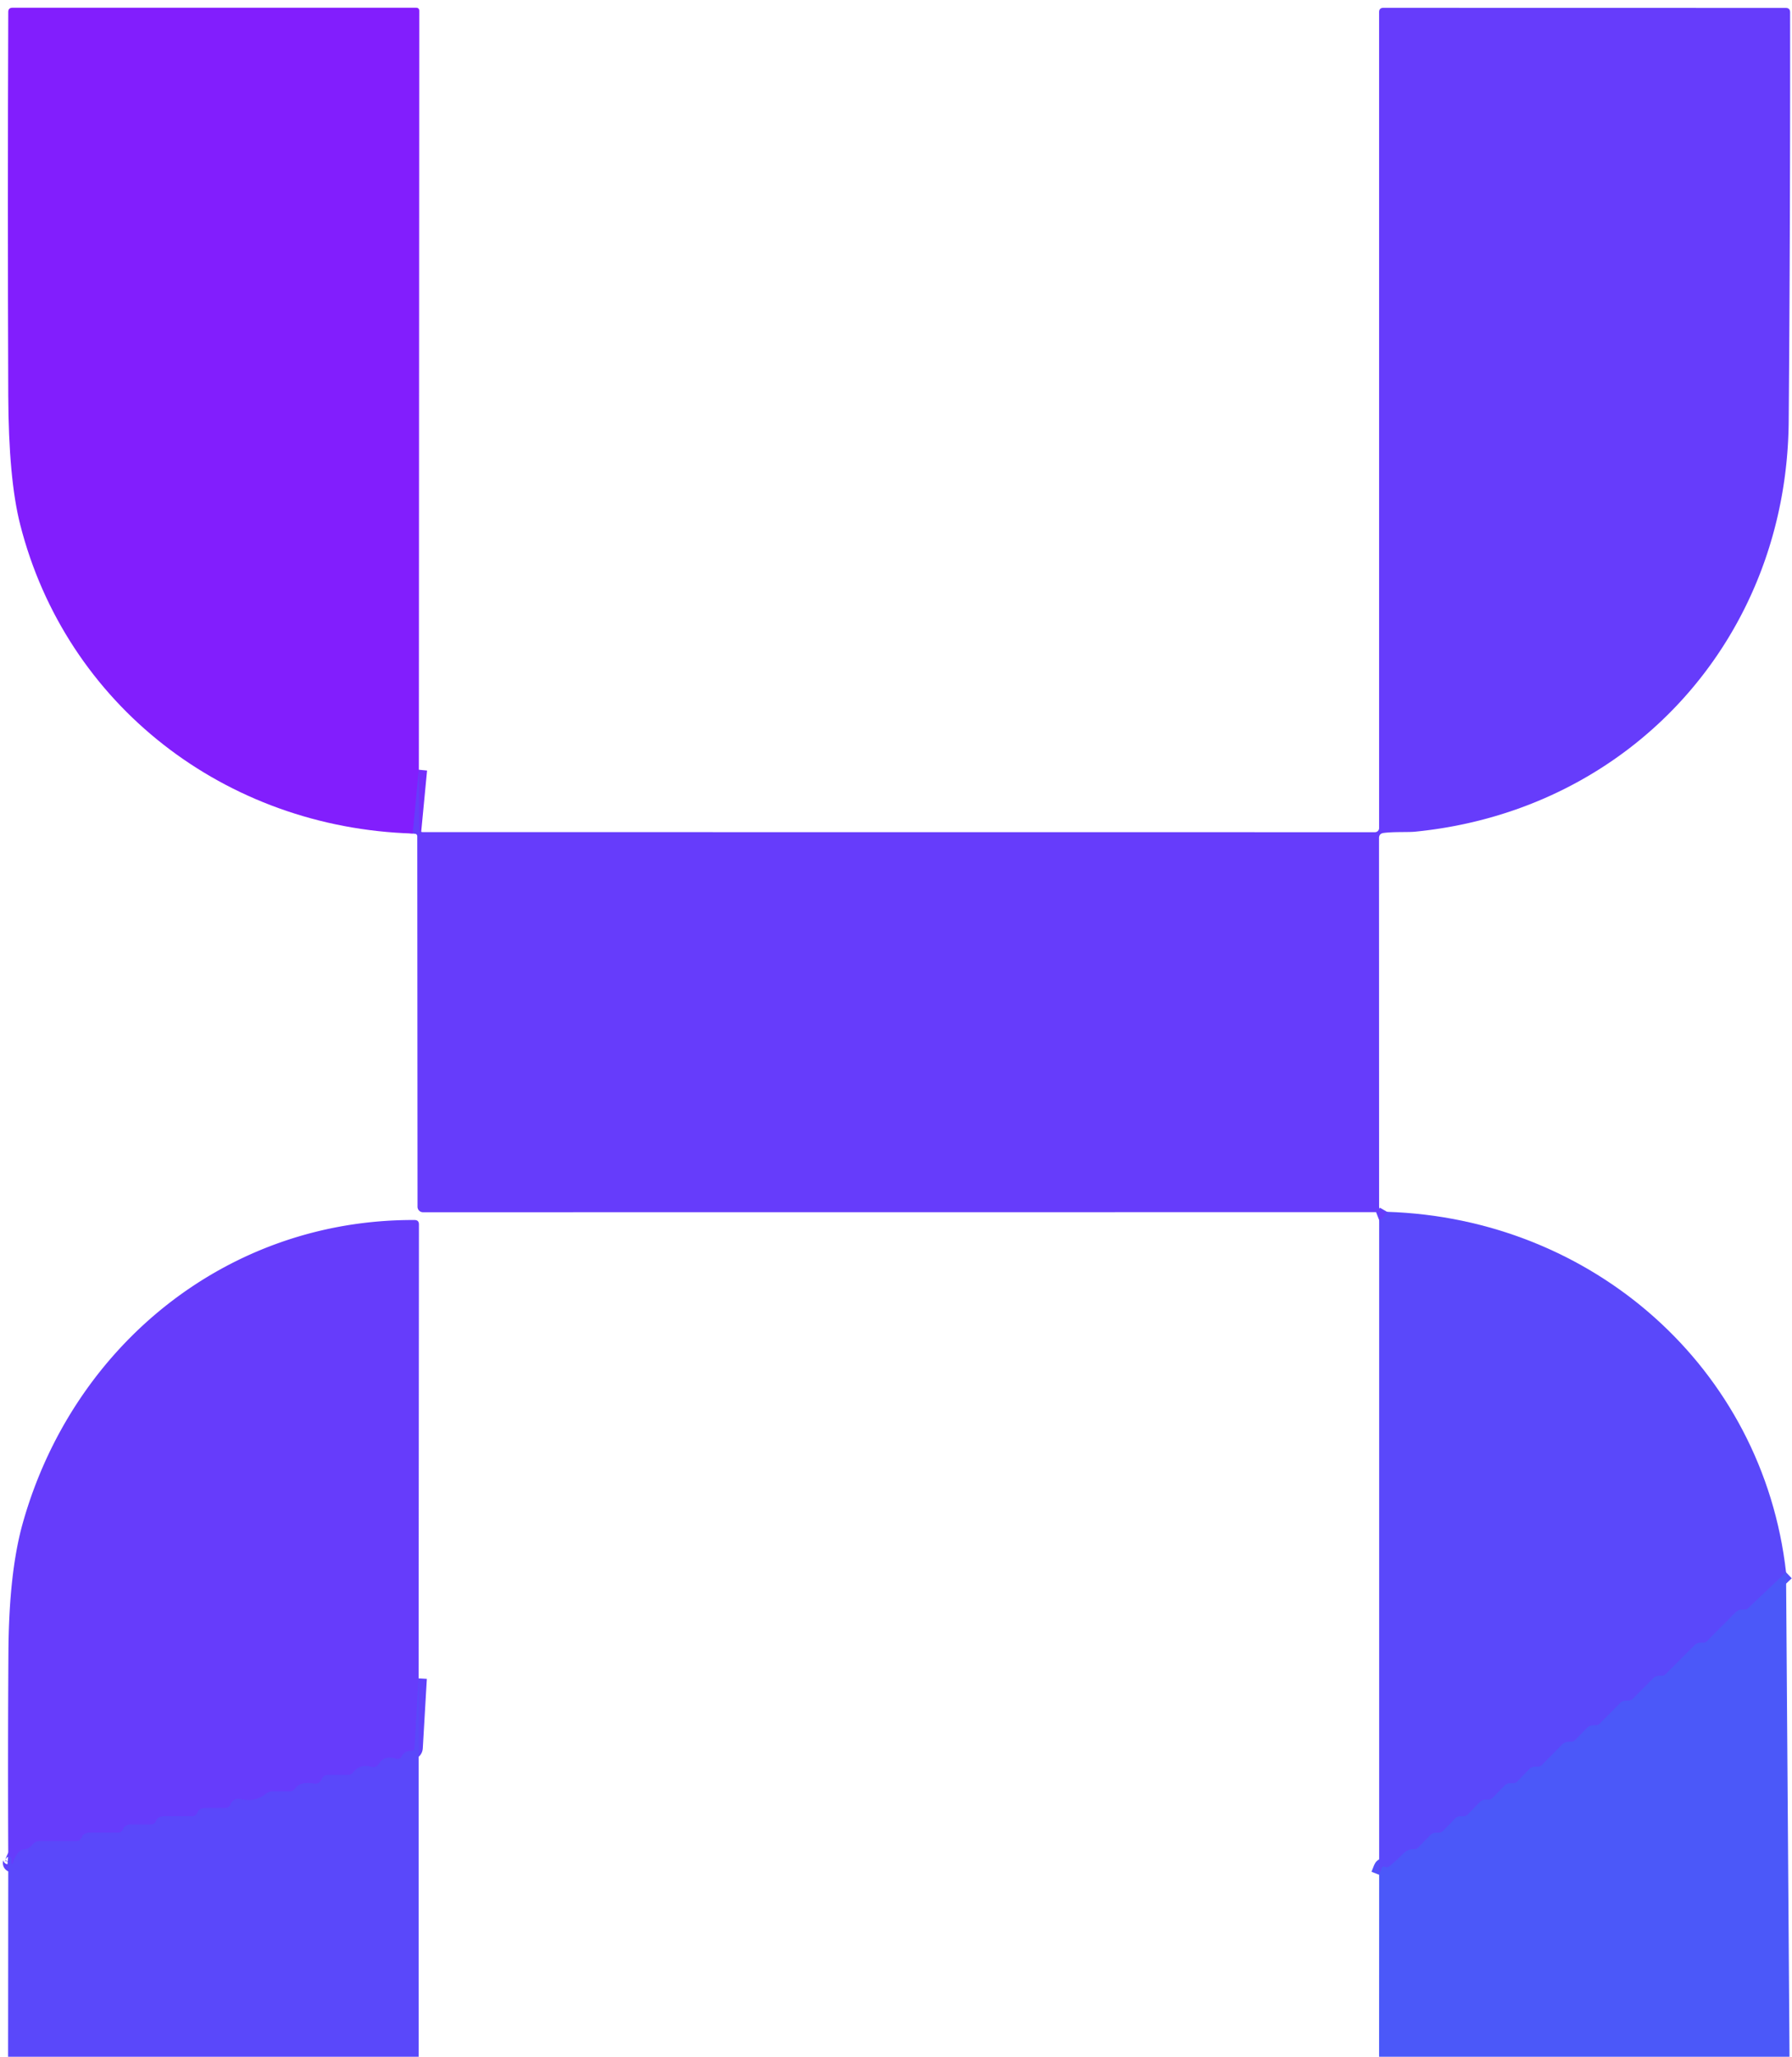
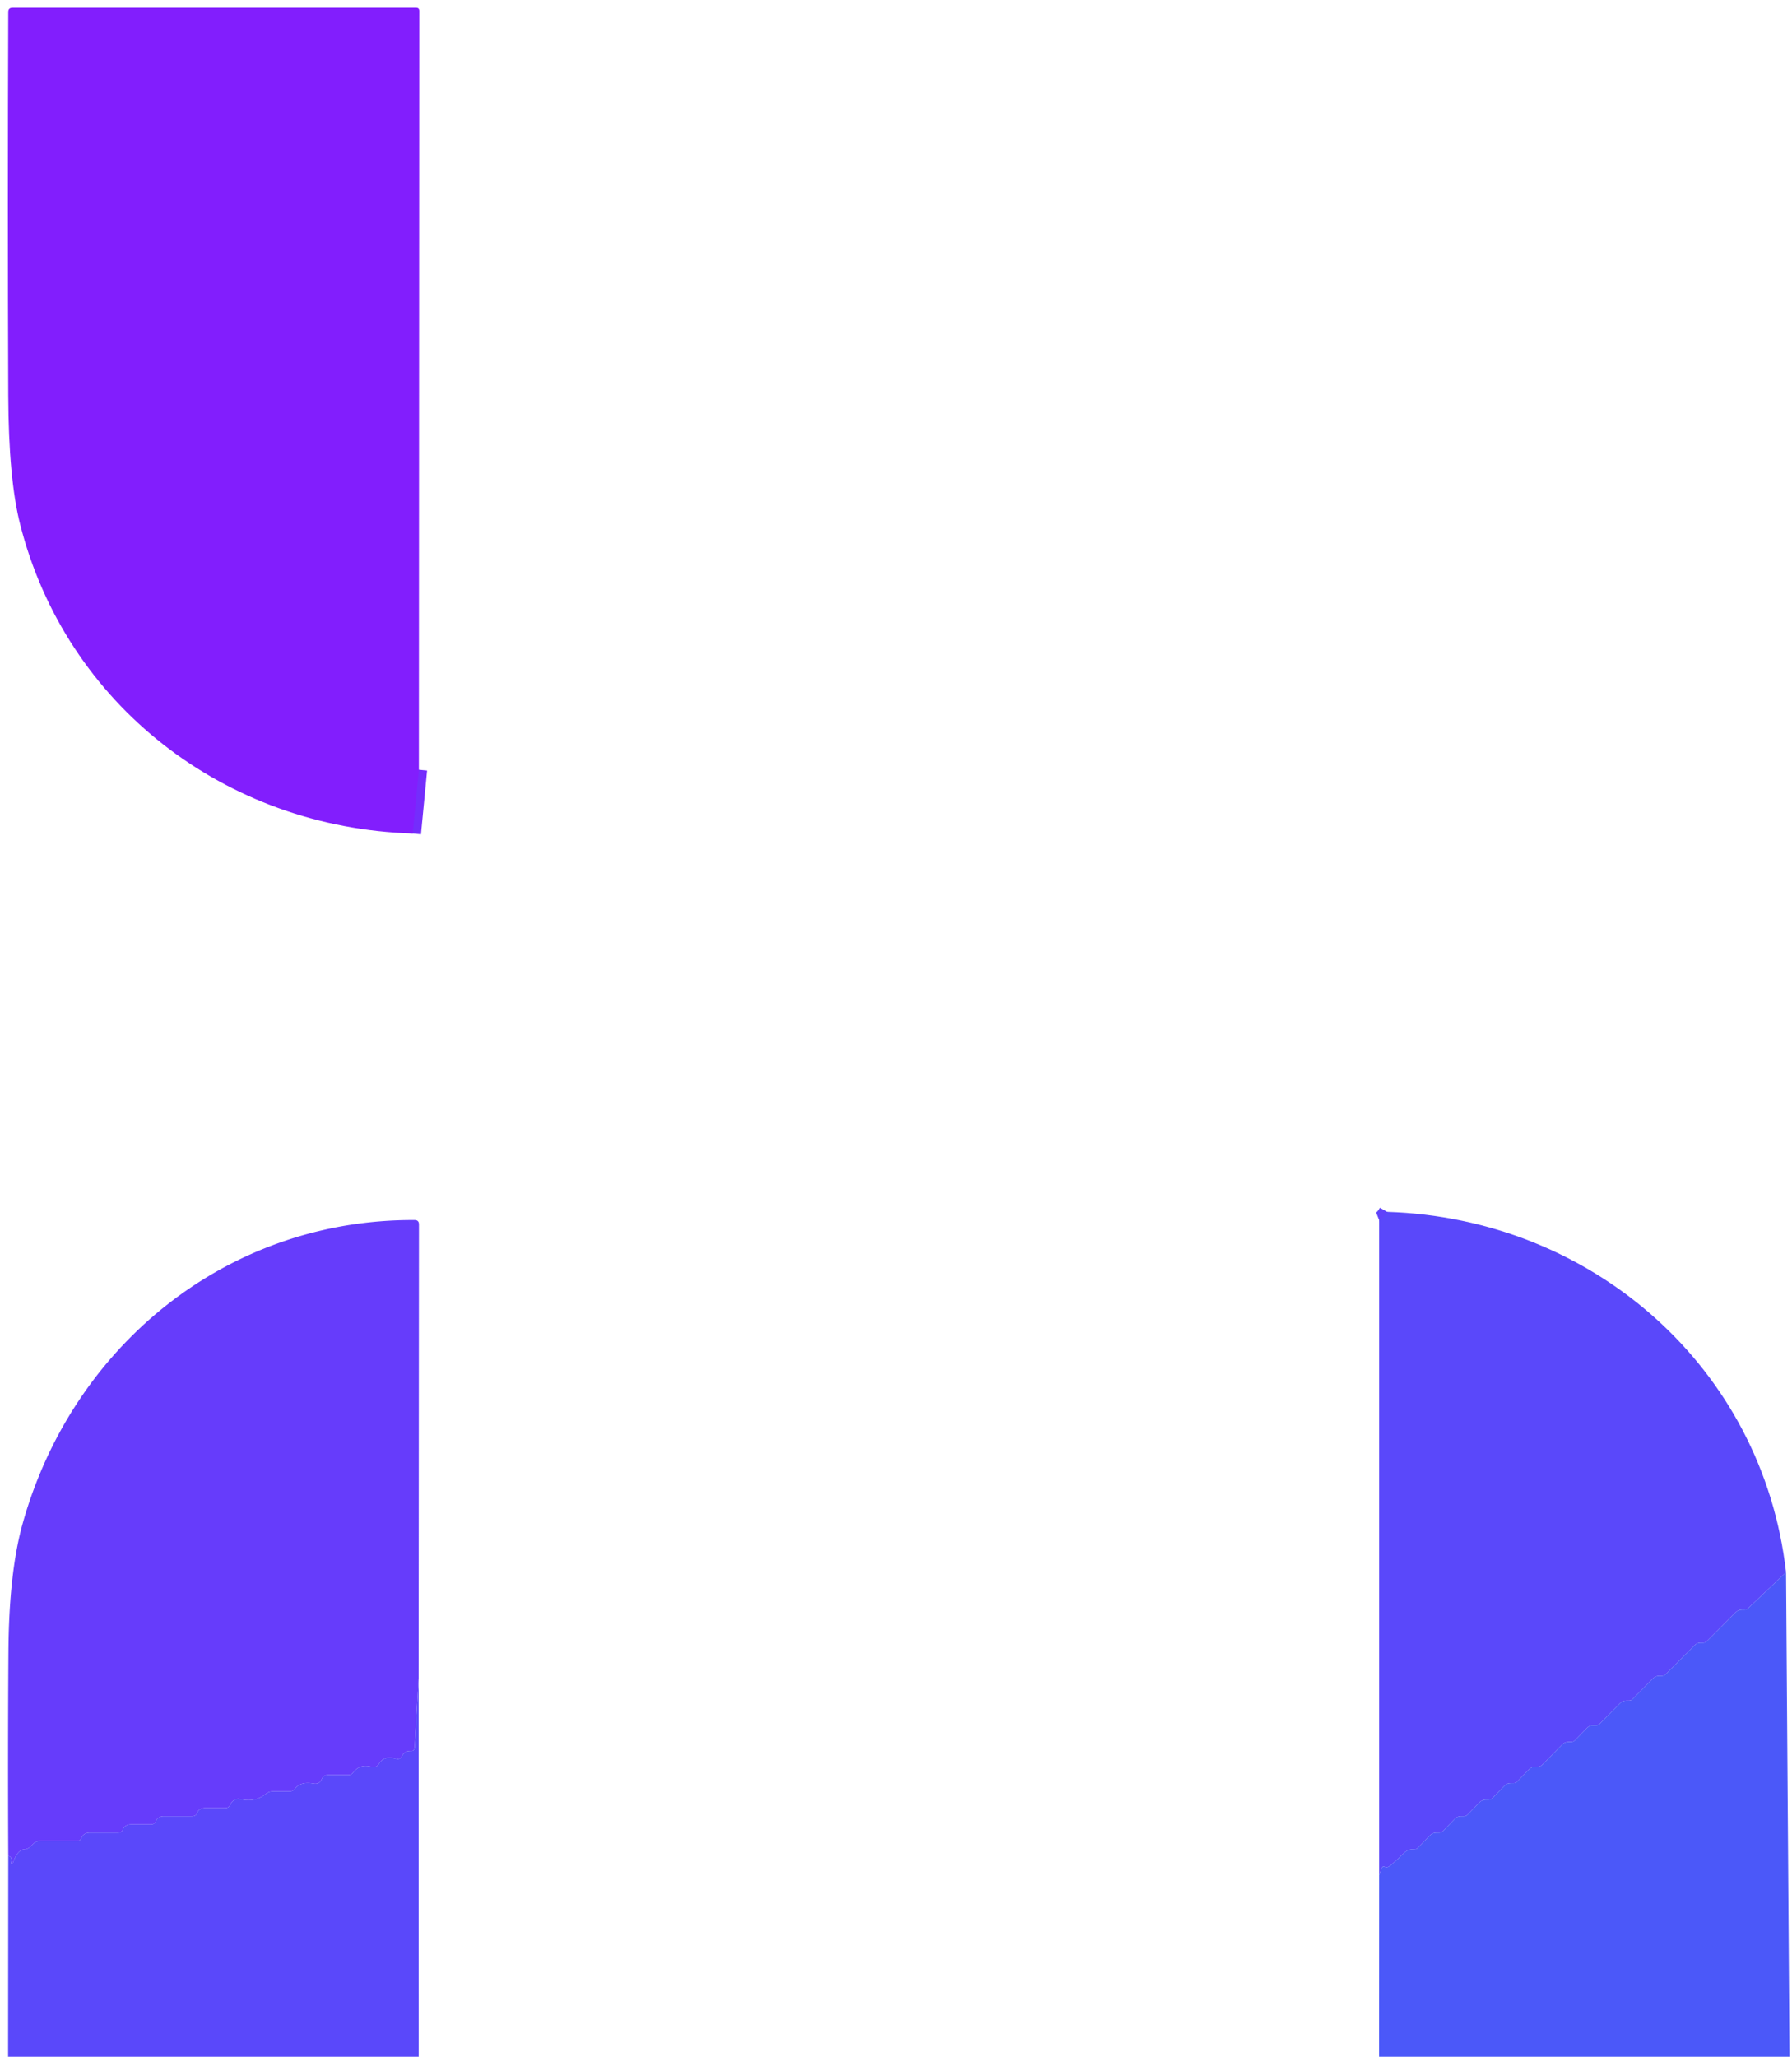
<svg xmlns="http://www.w3.org/2000/svg" version="1.1" viewBox="0.00 0.00 217.00 249.00">
  <g stroke-width="2.00" fill="none" stroke-linecap="butt">
    <path stroke="#742dfc" vector-effect="non-scaling-stroke" d="   M 50.72 93.19   L 49.98 100.91" />
    <path stroke="#6042fb" vector-effect="non-scaling-stroke" d="   M 167.97 146.71   Q 167.50 147.53 167.01 147.72" />
-     <path stroke="#5350fa" vector-effect="non-scaling-stroke" d="   M 216.28 190.35   L 211.70 194.69   Q 211.50 194.88 211.23 194.88   L 210.93 194.88   Q 210.50 194.88 210.19 195.18   L 206.69 198.70   Q 206.51 198.88 206.25 198.88   L 205.93 198.88   Q 205.50 198.88 205.20 199.18   L 201.69 202.70   Q 201.51 202.88 201.25 202.88   L 200.93 202.88   Q 200.50 202.88 200.19 203.18   L 197.70 205.70   Q 197.51 205.88 197.25 205.88   L 196.93 205.88   Q 196.50 205.88 196.19 206.18   L 193.70 208.70   Q 193.51 208.88 193.26 208.88   L 192.91 208.88   Q 192.48 208.88 192.18 209.19   L 190.72 210.69   Q 190.53 210.88 190.27 210.88   L 189.93 210.88   Q 189.50 210.88 189.19 211.18   L 186.70 213.70   Q 186.51 213.88 186.26 213.88   L 185.91 213.88   Q 185.48 213.88 185.18 214.19   L 183.72 215.69   Q 183.53 215.88 183.27 215.88   L 182.91 215.88   Q 182.48 215.88 182.18 216.19   L 180.72 217.69   Q 180.53 217.88 180.27 217.88   L 179.91 217.88   Q 179.48 217.88 179.18 218.19   L 177.72 219.69   Q 177.53 219.88 177.27 219.88   L 176.91 219.88   Q 176.48 219.88 176.18 220.19   L 174.72 221.69   Q 174.53 221.88 174.27 221.88   L 173.91 221.88   Q 173.48 221.88 173.18 222.19   L 171.70 223.71   Q 171.54 223.88 171.31 223.88   Q 171.09 223.88 170.89 223.90   Q 170.39 223.96 170.04 224.31   Q 169.27 225.09 168.43 225.80   Q 167.99 226.18 167.70 226.02   Q 167.44 225.88 167.33 226.16   L 167.01 226.97" />
-     <path stroke="#6042fb" vector-effect="non-scaling-stroke" d="   M 50.69 203.19   L 50.20 211.59   Q 50.17 212.00 49.76 211.98   Q 48.99 211.95 48.64 212.66   A 0.55 0.54 22.4 0 1 47.99 212.93   Q 46.53 212.47 45.89 213.53   Q 45.56 214.06 44.96 213.90   Q 43.57 213.52 42.74 214.61   Q 42.53 214.88 42.19 214.88   L 39.73 214.88   Q 39.19 214.88 38.97 215.37   Q 38.67 216.05 38.00 215.93   Q 36.42 215.64 35.75 216.52   Q 35.48 216.88 35.03 216.88   L 33.02 216.88   Q 32.55 216.88 32.19 217.17   Q 30.85 218.26 29.07 217.80   A 0.89 0.87 -53.1 0 0 28.37 217.91   Q 28.04 218.12 27.91 218.45   Q 27.73 218.88 27.27 218.88   L 24.83 218.88   Q 24.46 218.88 24.16 219.09   Q 23.98 219.22 23.91 219.42   Q 23.75 219.88 23.26 219.88   L 19.83 219.88   Q 19.47 219.88 19.17 220.09   Q 18.99 220.22 18.91 220.42   Q 18.74 220.88 18.26 220.88   L 15.83 220.88   Q 15.46 220.88 15.16 221.09   Q 14.98 221.22 14.91 221.42   Q 14.75 221.88 14.26 221.88   L 10.83 221.88   Q 10.47 221.88 10.17 222.09   Q 9.99 222.22 9.91 222.42   Q 9.75 222.88 9.26 222.88   L 4.82 222.88   Q 4.37 222.88 4.06 223.20   L 3.74 223.51   Q 3.41 223.85 2.94 223.89   Q 2.10 223.95 1.54 225.59   A 0.10 0.10 0.0 0 1 1.35 225.53   Q 1.52 224.75 1.00 224.70" />
  </g>
  <path fill="#821efd" d="   M 50.72 93.19   L 49.98 100.91   C 27.28 100.22 7.99 85.34 2.44 63.49   Q 1.04 57.99 1.00 47.88   Q 0.91 24.66 1.00 1.44   Q 1.00 0.94 1.51 0.94   L 50.39 0.94   Q 50.77 0.94 50.77 1.32   L 50.72 93.19   Z" />
-   <path fill="#663cfb" d="   M 167.97 146.71   Q 167.50 147.53 167.01 147.72   L 167.01 147.24   Q 167.01 146.75 166.51 146.75   L 51.22 146.76   A 0.66 0.66 0.0 0 1 50.56 146.10   L 50.53 101.25   A 0.33 0.32 -81.5 0 0 50.31 100.94   Q 50.00 100.83 49.98 100.91   L 50.72 93.19   L 50.76 100.28   Q 50.76 100.74 51.22 100.74   L 166.50 100.75   A 0.50 0.50 0.0 0 0 167.00 100.25   L 167.00 1.48   Q 167.00 0.95 167.52 0.95   L 216.24 0.96   Q 216.77 0.96 216.77 1.49   Q 216.80 26.29 216.60 50.99   C 216.39 77.28 197.44 98.12 171.33 100.69   C 170.50 100.77 168.80 100.68 167.56 100.84   Q 166.99 100.91 166.99 101.47   L 167.00 146.05   Q 167.00 146.60 167.53 146.73   Q 167.78 146.78 167.97 146.71   Z" />
  <path fill="#5a48fa" d="   M 167.97 146.71   C 192.82 147.49 213.47 165.57 216.28 190.35   L 211.70 194.69   Q 211.50 194.88 211.23 194.88   L 210.93 194.88   Q 210.50 194.88 210.19 195.18   L 206.69 198.70   Q 206.51 198.88 206.25 198.88   L 205.93 198.88   Q 205.50 198.88 205.20 199.18   L 201.69 202.70   Q 201.51 202.88 201.25 202.88   L 200.93 202.88   Q 200.50 202.88 200.19 203.18   L 197.70 205.70   Q 197.51 205.88 197.25 205.88   L 196.93 205.88   Q 196.50 205.88 196.19 206.18   L 193.70 208.70   Q 193.51 208.88 193.26 208.88   L 192.91 208.88   Q 192.48 208.88 192.18 209.19   L 190.72 210.69   Q 190.53 210.88 190.27 210.88   L 189.93 210.88   Q 189.50 210.88 189.19 211.18   L 186.70 213.70   Q 186.51 213.88 186.26 213.88   L 185.91 213.88   Q 185.48 213.88 185.18 214.19   L 183.72 215.69   Q 183.53 215.88 183.27 215.88   L 182.91 215.88   Q 182.48 215.88 182.18 216.19   L 180.72 217.69   Q 180.53 217.88 180.27 217.88   L 179.91 217.88   Q 179.48 217.88 179.18 218.19   L 177.72 219.69   Q 177.53 219.88 177.27 219.88   L 176.91 219.88   Q 176.48 219.88 176.18 220.19   L 174.72 221.69   Q 174.53 221.88 174.27 221.88   L 173.91 221.88   Q 173.48 221.88 173.18 222.19   L 171.70 223.71   Q 171.54 223.88 171.31 223.88   Q 171.09 223.88 170.89 223.90   Q 170.39 223.96 170.04 224.31   Q 169.27 225.09 168.43 225.80   Q 167.99 226.18 167.70 226.02   Q 167.44 225.88 167.33 226.16   L 167.01 226.97   L 167.01 147.72   Q 167.50 147.53 167.97 146.71   Z" />
  <path fill="#663cfb" d="   M 50.69 203.19   L 50.20 211.59   Q 50.17 212.00 49.76 211.98   Q 48.99 211.95 48.64 212.66   A 0.55 0.54 22.4 0 1 47.99 212.93   Q 46.53 212.47 45.89 213.53   Q 45.56 214.06 44.96 213.90   Q 43.57 213.52 42.74 214.61   Q 42.53 214.88 42.19 214.88   L 39.73 214.88   Q 39.19 214.88 38.97 215.37   Q 38.67 216.05 38.00 215.93   Q 36.42 215.64 35.75 216.52   Q 35.48 216.88 35.03 216.88   L 33.02 216.88   Q 32.55 216.88 32.19 217.17   Q 30.85 218.26 29.07 217.80   A 0.89 0.87 -53.1 0 0 28.37 217.91   Q 28.04 218.12 27.91 218.45   Q 27.73 218.88 27.27 218.88   L 24.83 218.88   Q 24.46 218.88 24.16 219.09   Q 23.98 219.22 23.91 219.42   Q 23.75 219.88 23.26 219.88   L 19.83 219.88   Q 19.47 219.88 19.17 220.09   Q 18.99 220.22 18.91 220.42   Q 18.74 220.88 18.26 220.88   L 15.83 220.88   Q 15.46 220.88 15.16 221.09   Q 14.98 221.22 14.91 221.42   Q 14.75 221.88 14.26 221.88   L 10.83 221.88   Q 10.47 221.88 10.17 222.09   Q 9.99 222.22 9.91 222.42   Q 9.75 222.88 9.26 222.88   L 4.82 222.88   Q 4.37 222.88 4.06 223.20   L 3.74 223.51   Q 3.41 223.85 2.94 223.89   Q 2.10 223.95 1.54 225.59   A 0.10 0.10 0.0 0 1 1.35 225.53   Q 1.52 224.75 1.00 224.70   Q 0.94 212.36 1.02 200.00   Q 1.08 190.45 2.72 184.53   C 8.74 162.92 27.52 147.60 50.20 147.70   Q 50.73 147.70 50.73 148.23   L 50.69 203.19   Z" />
  <path fill="#4b58f9" d="   M 216.28 190.35   L 216.70 249.00   L 167.00 249.00   L 167.01 226.97   L 167.33 226.16   Q 167.44 225.88 167.70 226.02   Q 167.99 226.18 168.43 225.80   Q 169.27 225.09 170.04 224.31   Q 170.39 223.96 170.89 223.90   Q 171.09 223.88 171.31 223.88   Q 171.54 223.88 171.70 223.71   L 173.18 222.19   Q 173.48 221.88 173.91 221.88   L 174.27 221.88   Q 174.53 221.88 174.72 221.69   L 176.18 220.19   Q 176.48 219.88 176.91 219.88   L 177.27 219.88   Q 177.53 219.88 177.72 219.69   L 179.18 218.19   Q 179.48 217.88 179.91 217.88   L 180.27 217.88   Q 180.53 217.88 180.72 217.69   L 182.18 216.19   Q 182.48 215.88 182.91 215.88   L 183.27 215.88   Q 183.53 215.88 183.72 215.69   L 185.18 214.19   Q 185.48 213.88 185.91 213.88   L 186.26 213.88   Q 186.51 213.88 186.70 213.70   L 189.19 211.18   Q 189.50 210.88 189.93 210.88   L 190.27 210.88   Q 190.53 210.88 190.72 210.69   L 192.18 209.19   Q 192.48 208.88 192.91 208.88   L 193.26 208.88   Q 193.51 208.88 193.70 208.70   L 196.19 206.18   Q 196.50 205.88 196.93 205.88   L 197.25 205.88   Q 197.51 205.88 197.70 205.70   L 200.19 203.18   Q 200.50 202.88 200.93 202.88   L 201.25 202.88   Q 201.51 202.88 201.69 202.70   L 205.20 199.18   Q 205.50 198.88 205.93 198.88   L 206.25 198.88   Q 206.51 198.88 206.69 198.70   L 210.19 195.18   Q 210.50 194.88 210.93 194.88   L 211.23 194.88   Q 211.50 194.88 211.70 194.69   L 216.28 190.35   Z" />
  <path fill="#5a48fa" d="   M 50.69 203.19   L 50.70 249.00   L 0.98 249.00   L 1.00 224.70   Q 1.52 224.75 1.35 225.53   A 0.10 0.10 0.0 0 0 1.54 225.59   Q 2.10 223.95 2.94 223.89   Q 3.41 223.85 3.74 223.51   L 4.06 223.20   Q 4.37 222.88 4.82 222.88   L 9.26 222.88   Q 9.75 222.88 9.91 222.42   Q 9.99 222.22 10.17 222.09   Q 10.47 221.88 10.83 221.88   L 14.26 221.88   Q 14.75 221.88 14.91 221.42   Q 14.98 221.22 15.16 221.09   Q 15.46 220.88 15.83 220.88   L 18.26 220.88   Q 18.74 220.88 18.91 220.42   Q 18.99 220.22 19.17 220.09   Q 19.47 219.88 19.83 219.88   L 23.26 219.88   Q 23.75 219.88 23.91 219.42   Q 23.98 219.22 24.16 219.09   Q 24.46 218.88 24.83 218.88   L 27.27 218.88   Q 27.73 218.88 27.91 218.45   Q 28.04 218.12 28.37 217.91   A 0.89 0.87 -53.1 0 1 29.07 217.80   Q 30.85 218.26 32.19 217.17   Q 32.55 216.88 33.02 216.88   L 35.03 216.88   Q 35.48 216.88 35.75 216.52   Q 36.42 215.64 38.00 215.93   Q 38.67 216.05 38.97 215.37   Q 39.19 214.88 39.73 214.88   L 42.19 214.88   Q 42.53 214.88 42.74 214.61   Q 43.57 213.52 44.96 213.90   Q 45.56 214.06 45.89 213.53   Q 46.53 212.47 47.99 212.93   A 0.55 0.54 22.4 0 0 48.64 212.66   Q 48.99 211.95 49.76 211.98   Q 50.17 212.00 50.20 211.59   L 50.69 203.19   Z" />
</svg>